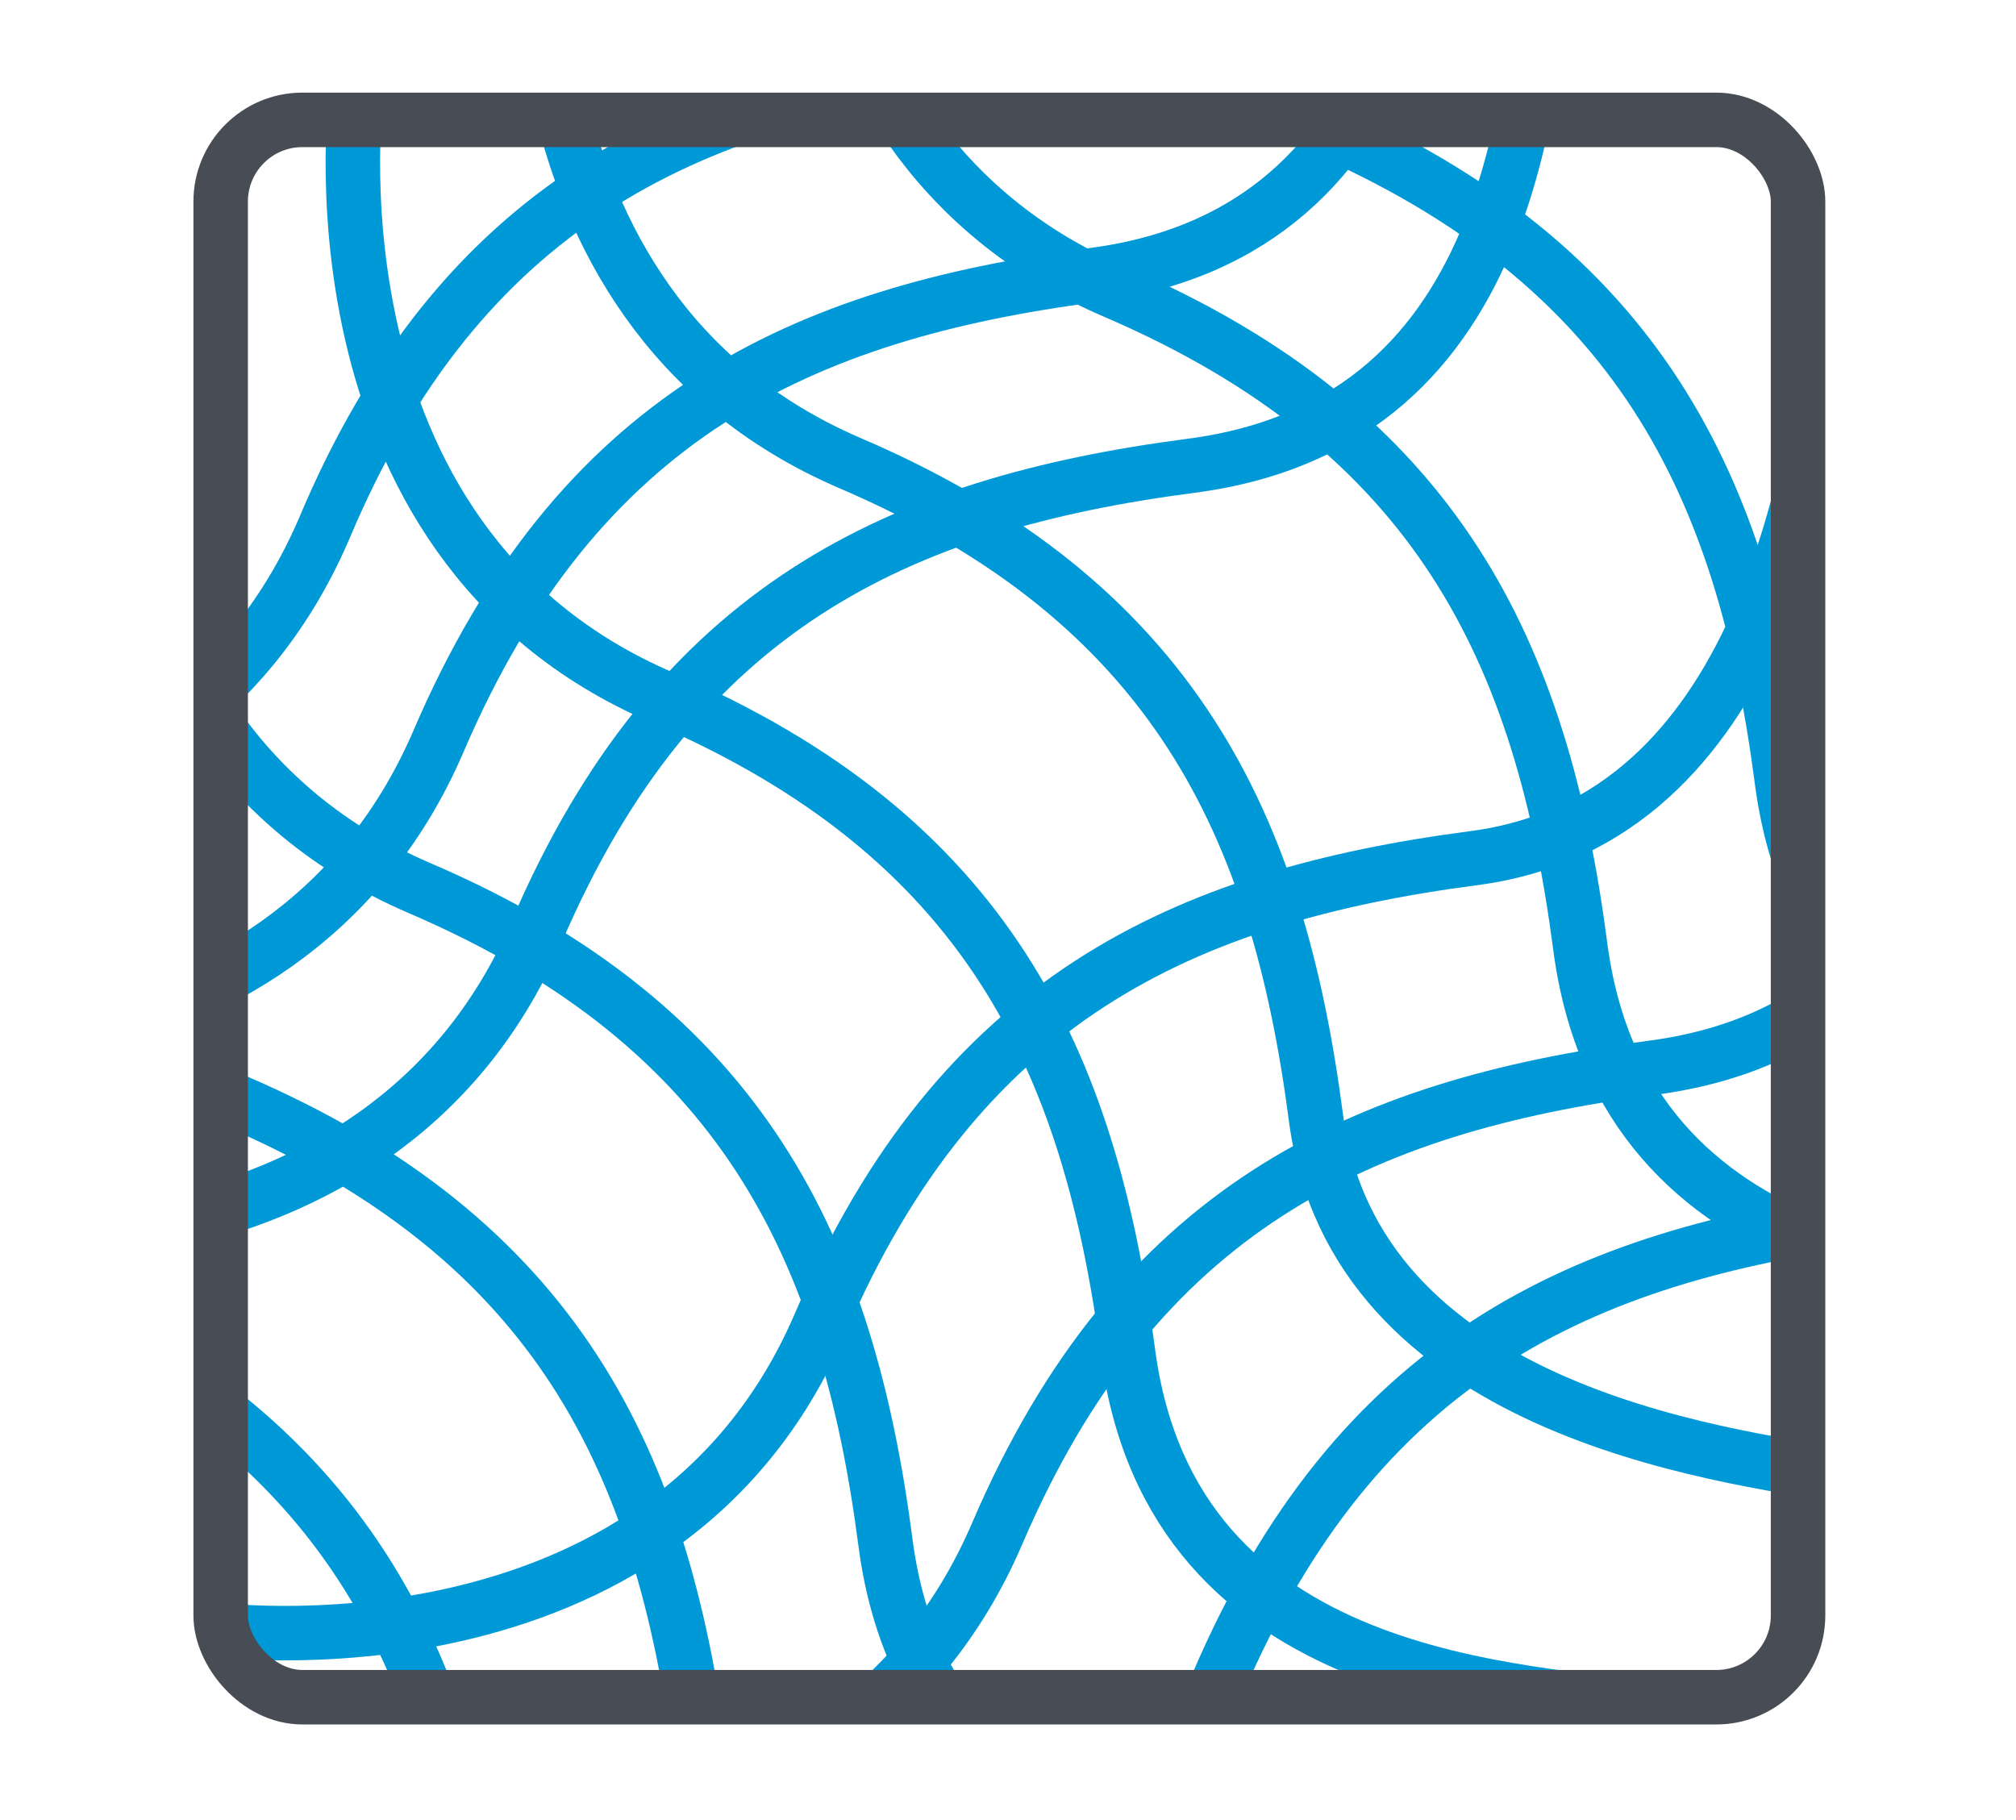
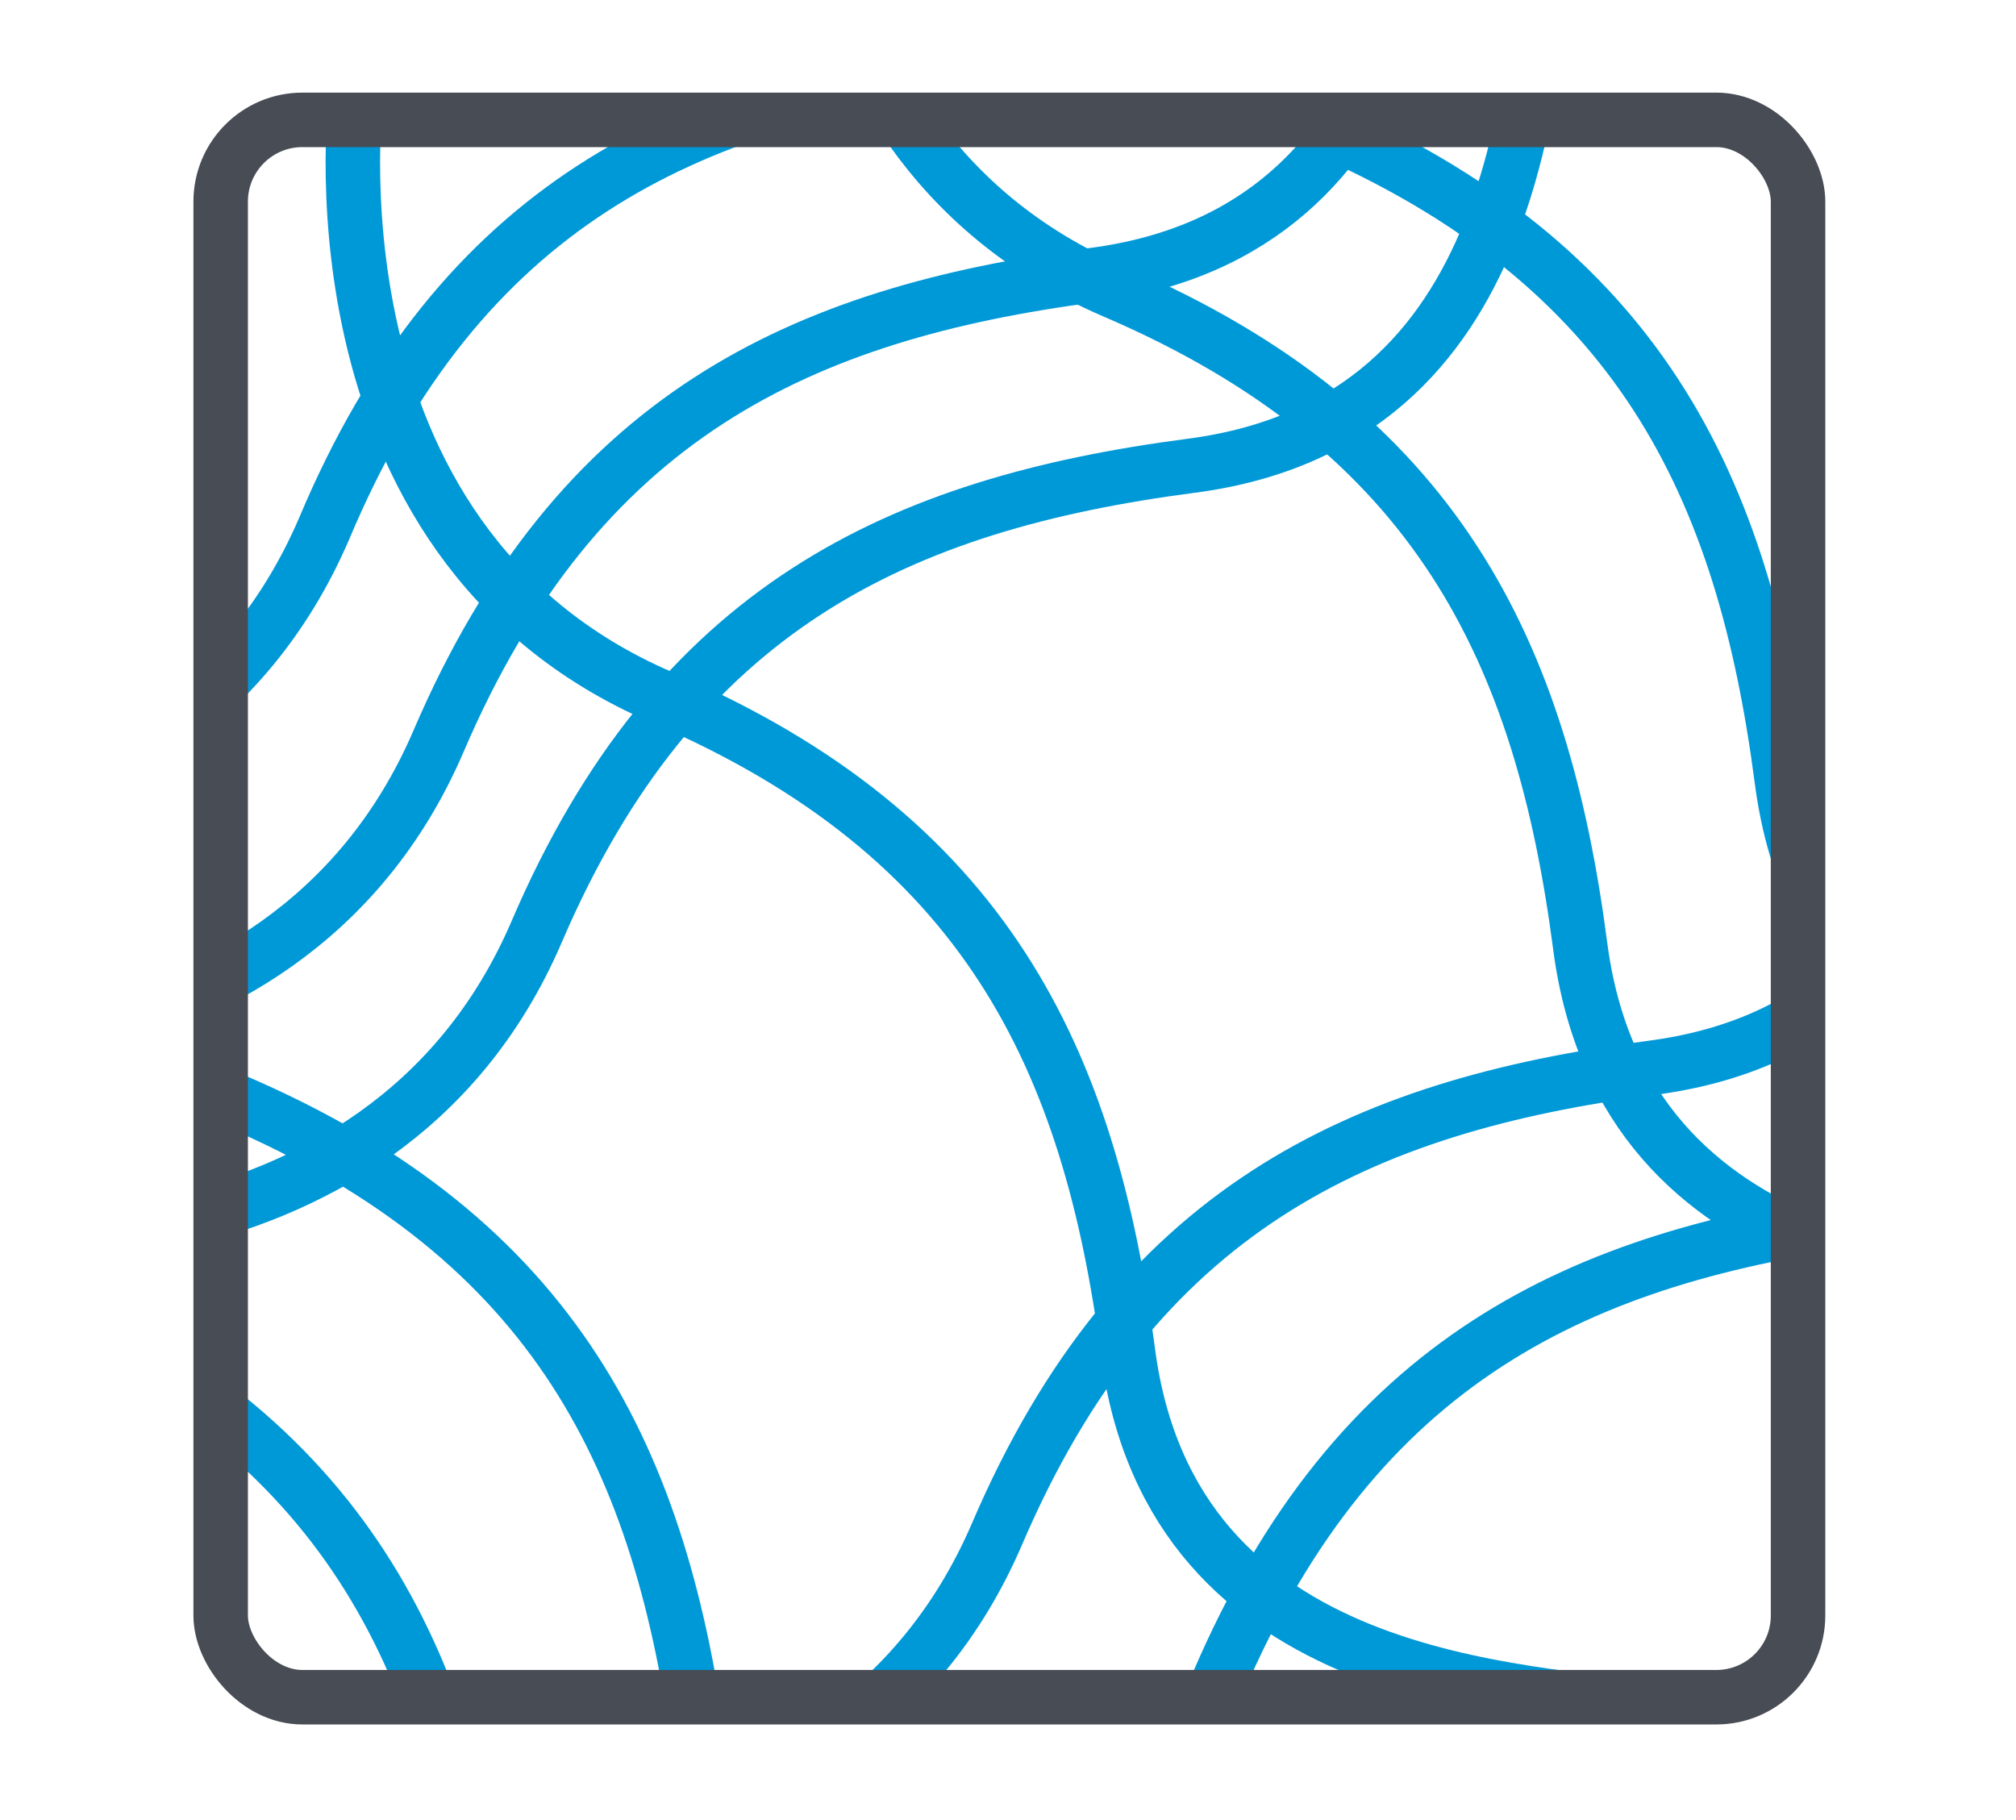
<svg xmlns="http://www.w3.org/2000/svg" id="Layer_1" viewBox="0 0 74 66.8">
  <defs>
    <style>      .st0, .st1, .st2 {        fill: none;      }      .st1 {        stroke: #474c55;        stroke-linecap: round;      }      .st1, .st2 {        stroke-linejoin: round;        stroke-width: 2px;      }      .st2 {        stroke: #0099d8;      }      .st3 {        clip-path: url(#clippath);      }    </style>
    <clipPath id="clippath">
      <rect class="st0" x="8.1" y="4.5" width="57.9" height="57.9" rx="3" ry="3" />
    </clipPath>
  </defs>
  <g class="st3">
    <path class="st2" d="M-10.5,30.6s16.6,2.3,22.4-11.2C16.9,7.5,25.2,3.7,35.8,2.3s12.4-14.6,13.2-19.6" />
    <path class="st2" d="M-2.7,45.4s16.6,2.3,22.4-11.2c5.1-11.9,13.3-15.7,24-17.1,12.4-1.6,12.4-14.6,13.2-19.6" />
-     <path class="st2" d="M7.7,59.8s16.6,2.3,22.4-11.2c5.1-11.9,13.3-15.7,24-17.1s12.4-14.6,13.2-19.6" />
    <path class="st2" d="M22.3,73s16.6,2.3,22.4-11.2c5.1-11.9,13.3-15.7,24-17.1,12.4-1.6,12.4-14.6,13.2-19.6" />
    <path class="st2" d="M14.2,67.5s16.6,2.3,22.4-11.2c5.1-11.9,13.3-15.7,24-17.1,12.4-1.6,12.4-14.6,13.2-19.6" />
    <path class="st2" d="M-6.3,38.4s16.6,2.3,22.4-11.2c5.1-11.9,13.3-15.7,24-17.1,12.4-1.6,12.4-14.6,13.2-19.6" />
    <path class="st2" d="M29.7-11.7s-2.3,16.6,11.2,22.4c11.9,5.1,15.7,13.3,17.1,24,1.6,12.4,14.6,12.4,19.6,13.2" />
    <path class="st2" d="M37.1-17.8s-2.3,16.6,11.2,22.4c11.9,5.1,15.7,13.3,17.1,24,1.6,12.4,14.6,12.4,19.6,13.2" />
-     <path class="st2" d="M20-5.4s-2.3,16.6,11.2,22.4c11.9,5.1,15.7,13.3,17.1,24s14.6,12.4,19.6,13.2" />
    <path class="st2" d="M13.1,3.2s-2.3,16.6,11.2,22.4c11.9,5.1,15.7,13.3,17.1,24,1.6,12.4,14.6,12.4,19.6,13.2" />
-     <path class="st2" d="M4.2,10.2s-2.3,16.6,11.2,22.4c11.9,5.1,15.7,13.3,17.1,24,1.6,12.4,14.6,12.4,19.6,13.2" />
    <path class="st2" d="M-2.6,18s-2.3,16.6,11.2,22.4c11.9,5.1,15.7,13.3,17.1,24,1.6,12.4,14.6,12.4,19.6,13.2" />
    <path class="st2" d="M-10.4,25.2s-2.3,16.6,11.2,22.4c11.9,5.1,15.7,13.3,17.1,24,1.6,12.4,14.6,12.4,19.6,13.2" />
  </g>
  <rect class="st1" x="8.1" y="4.4" width="57.9" height="57.9" rx="3" ry="3" />
</svg>